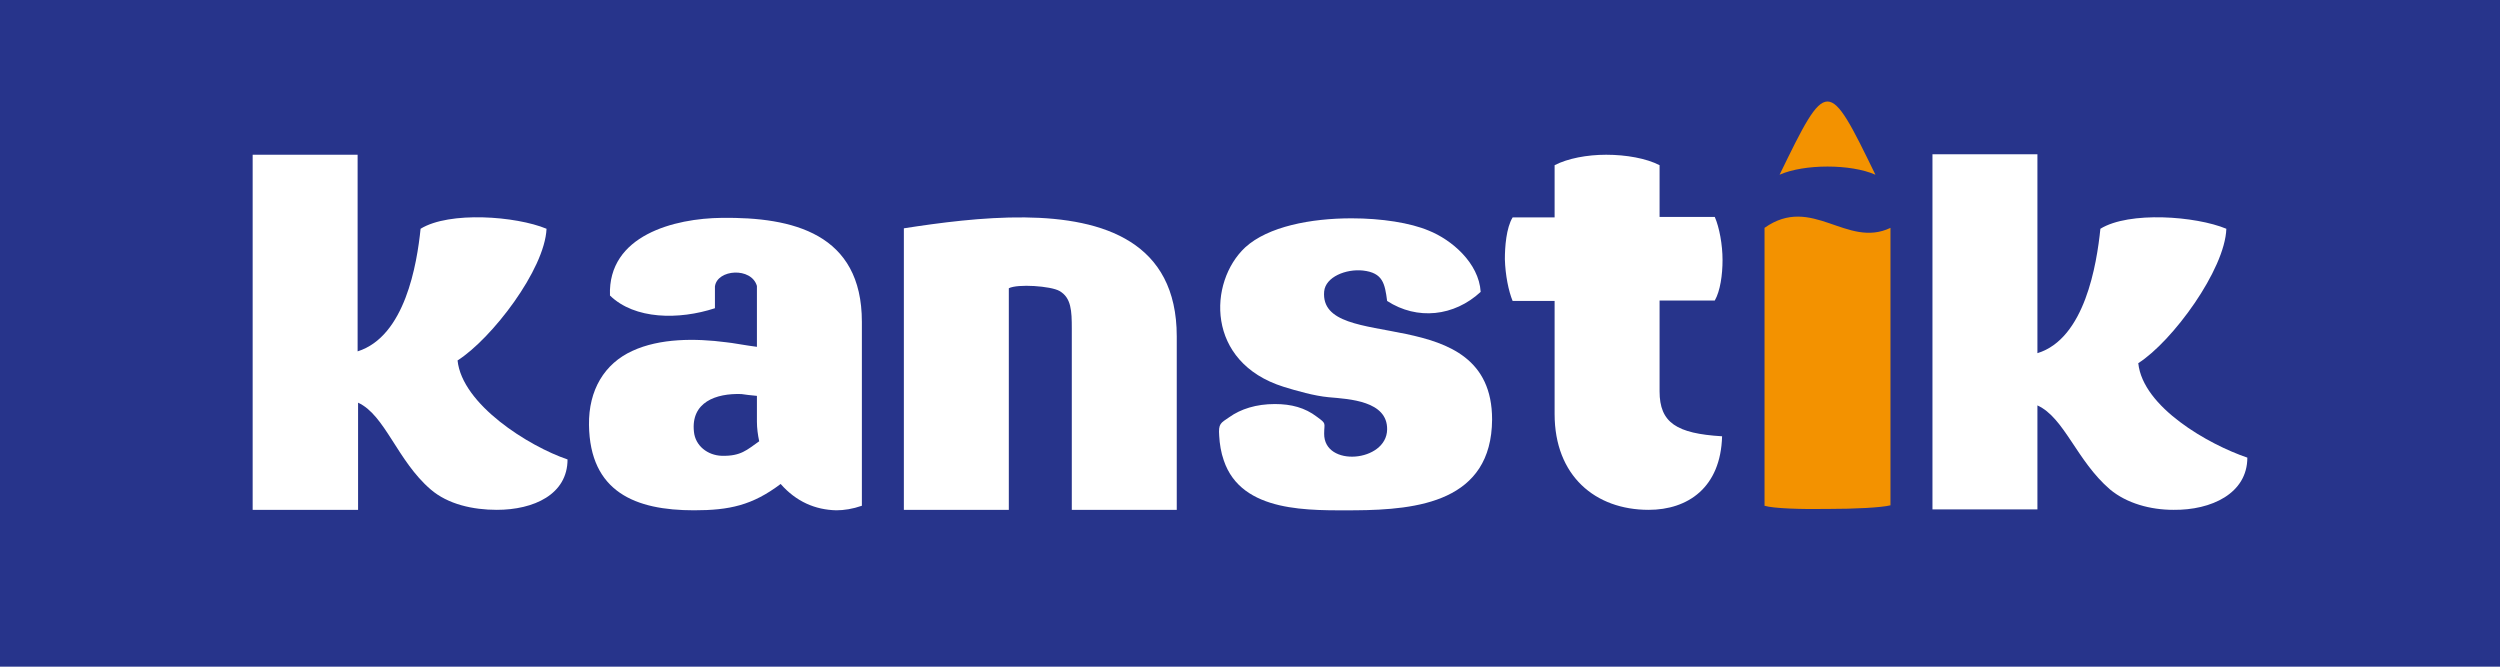
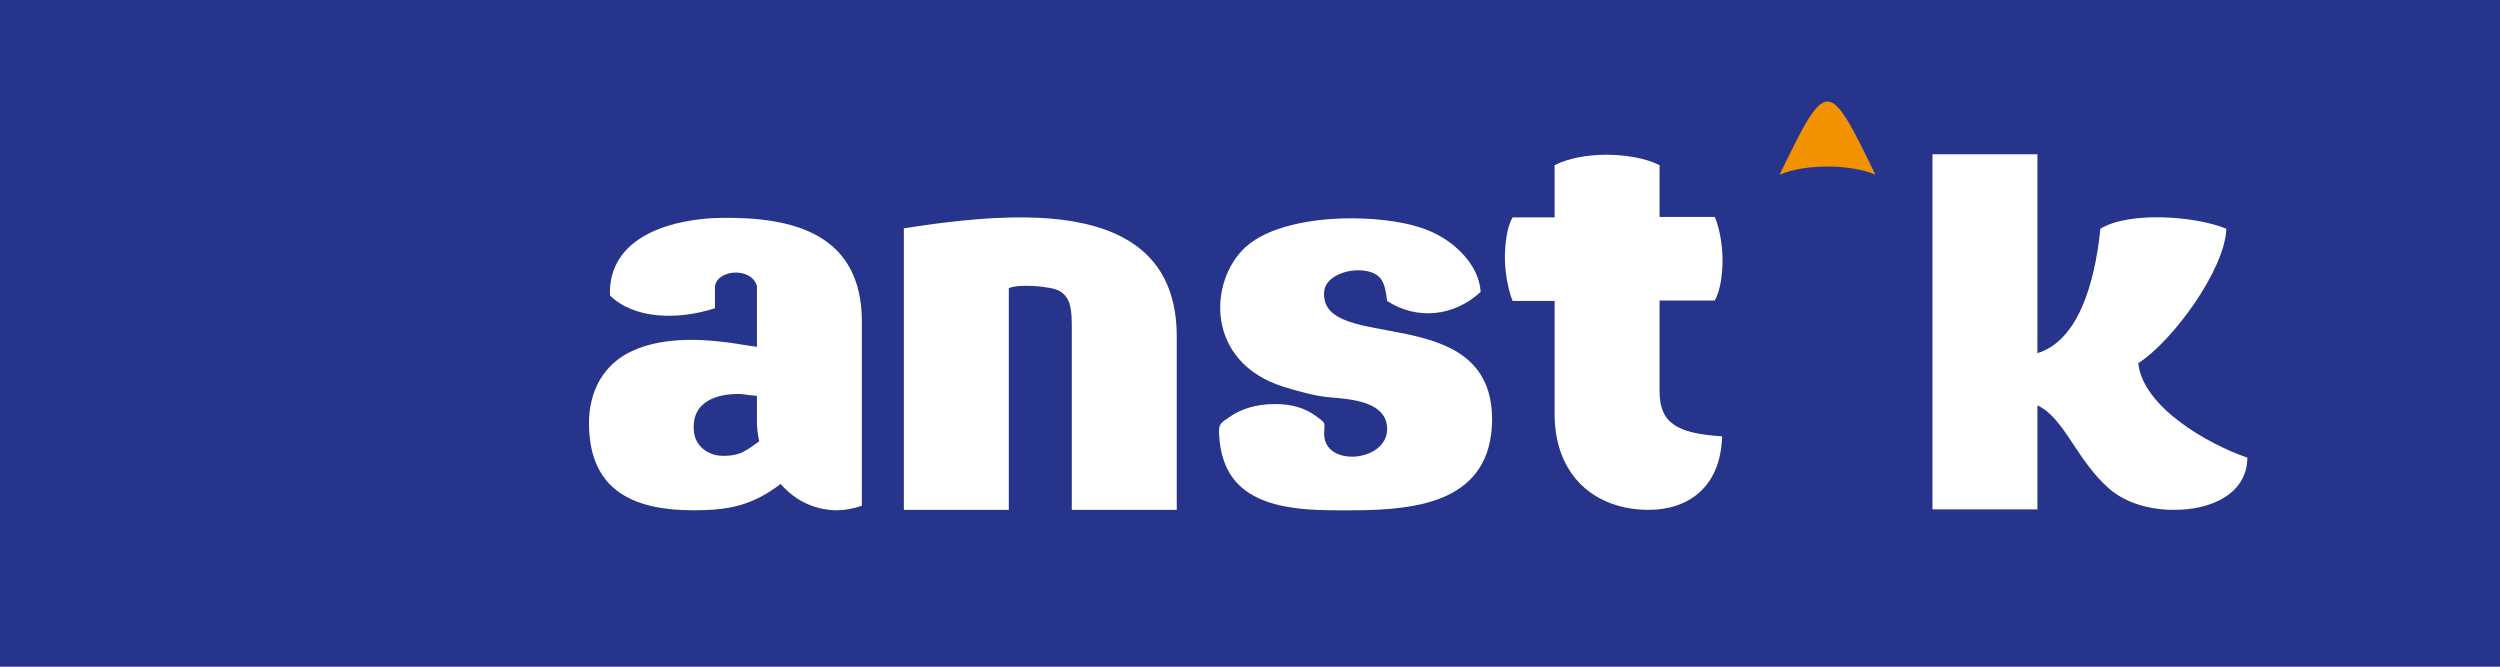
<svg xmlns="http://www.w3.org/2000/svg" width="345" height="92" viewBox="0 0 345 92" fill="none">
  <rect width="345" height="92" fill="#27348B" />
  <path fill-rule="evenodd" clip-rule="evenodd" d="M175.932 55.758C173.35 55.758 171.209 56.447 169.635 57.575C168.438 58.389 168.123 58.452 168.249 60.144C168.312 61.272 168.501 62.463 168.879 63.528C171.335 70.86 180.844 70.421 187.016 70.421C195.644 70.358 205.846 69.23 205.909 57.888C205.909 41.219 181.978 48.99 182.734 40.217C182.922 38.212 185.756 37.084 188.086 37.334C190.857 37.648 191.109 39.152 191.424 41.533C195.581 44.227 200.682 43.663 204.334 40.279C204.082 36.269 200.304 33.073 197.155 31.82C194.636 30.755 190.668 30.128 186.512 30.128C180.907 30.128 174.988 31.256 171.839 34.138C166.738 38.901 166.36 49.992 177.129 53.376C178.955 53.94 181.348 54.63 183.363 54.818C186.197 55.068 191.487 55.319 191.424 59.267C191.361 63.779 182.671 64.531 182.734 59.831C182.734 58.327 183.111 58.515 181.726 57.512C180.089 56.259 178.199 55.758 175.932 55.758Z" fill="white" />
  <path fill-rule="evenodd" clip-rule="evenodd" d="M118.939 69.794C118.939 61.335 118.939 52.875 118.939 44.415C118.939 32.196 109.367 29.94 99.606 30.065C93.119 30.128 83.862 32.447 84.177 40.781C87.578 44.102 93.686 44.165 98.661 42.535V39.528C98.976 37.146 103.699 36.833 104.455 39.465V47.862C102.944 47.674 100.991 47.298 100.236 47.235C95.953 46.671 91.041 46.671 87.263 48.426C83.421 50.181 81.217 53.815 81.28 58.64C81.406 67.914 87.704 70.421 95.764 70.421C100.676 70.421 103.825 69.732 107.73 66.787C109.871 69.23 112.516 70.358 115.413 70.421C116.483 70.421 117.68 70.233 118.939 69.794ZM104.455 54.63V58.202C104.455 59.079 104.581 60.019 104.77 60.896C103.069 62.087 102.251 62.964 99.606 62.901C97.654 62.839 95.953 61.523 95.764 59.58C95.323 55.507 98.787 54.254 102.314 54.379C102.692 54.442 103.699 54.567 104.455 54.63Z" fill="white" />
  <path fill-rule="evenodd" clip-rule="evenodd" d="M124.733 70.359H139.217V39.779C140.414 39.152 145.011 39.465 146.208 40.154C147.845 41.094 147.908 42.912 147.908 45.356V70.359H162.392V46.421C162.392 33.387 152.316 30.128 141.422 30.003C135.628 29.94 129.582 30.755 124.733 31.507C124.733 44.102 124.733 57.763 124.733 70.359Z" fill="white" />
  <path fill-rule="evenodd" clip-rule="evenodd" d="M229.021 22.796C227.194 21.856 224.424 21.355 221.653 21.355C219.008 21.355 216.363 21.856 214.536 22.796V30.003H208.743C207.861 31.444 207.672 34.076 207.672 35.768C207.735 37.961 208.176 40.154 208.743 41.533H214.536V57.136C214.536 65.658 220.141 70.358 227.509 70.358C232.925 70.358 237.459 67.288 237.648 60.207C231.351 59.831 229.021 58.327 229.021 54.003V41.47H236.641C237.397 40.154 237.711 37.898 237.711 35.893C237.711 33.763 237.271 31.381 236.641 29.94H229.021V22.796Z" fill="white" />
-   <path fill-rule="evenodd" clip-rule="evenodd" d="M49.414 70.358V55.569C53.13 57.261 54.83 63.59 59.428 67.538C61.821 69.606 65.284 70.358 68.559 70.358C73.66 70.358 78.32 68.228 78.32 63.403C72.967 61.585 63.773 55.82 63.143 49.742C67.866 46.734 75.171 37.209 75.423 31.569C71.204 29.815 62.01 29.125 58.042 31.569C57.538 36.457 55.901 46.421 49.351 48.489V21.355H34.867V70.358H49.414V70.358Z" fill="white" />
  <path fill-rule="evenodd" clip-rule="evenodd" d="M281.164 70.358V55.945C284.88 57.637 286.58 63.59 291.177 67.538C293.507 69.481 296.782 70.358 299.931 70.358C305.158 70.421 310.133 68.102 310.133 63.152C304.78 61.334 295.712 56.196 295.082 50.117C299.805 47.11 307.047 37.209 307.236 31.569C303.017 29.814 293.822 29.125 289.855 31.569C289.351 36.457 287.714 46.734 281.164 48.739V21.292H266.68V70.295H281.164V70.358Z" fill="white" />
-   <path fill-rule="evenodd" clip-rule="evenodd" d="M260.886 31.445C254.841 34.327 250.054 26.808 243.505 31.445C243.505 44.291 243.505 57.011 243.505 69.795C244.701 70.171 248.606 70.296 252.196 70.234C256.037 70.234 259.627 70.046 260.886 69.732C260.886 56.949 260.886 44.165 260.886 31.445Z" fill="#F39200" />
  <path fill-rule="evenodd" clip-rule="evenodd" d="M245.583 24.112C247.283 23.36 249.739 22.984 252.195 22.984C254.652 22.984 257.108 23.36 258.808 24.112C252.258 10.64 252.133 10.64 245.583 24.112Z" fill="#F39200" />
</svg>